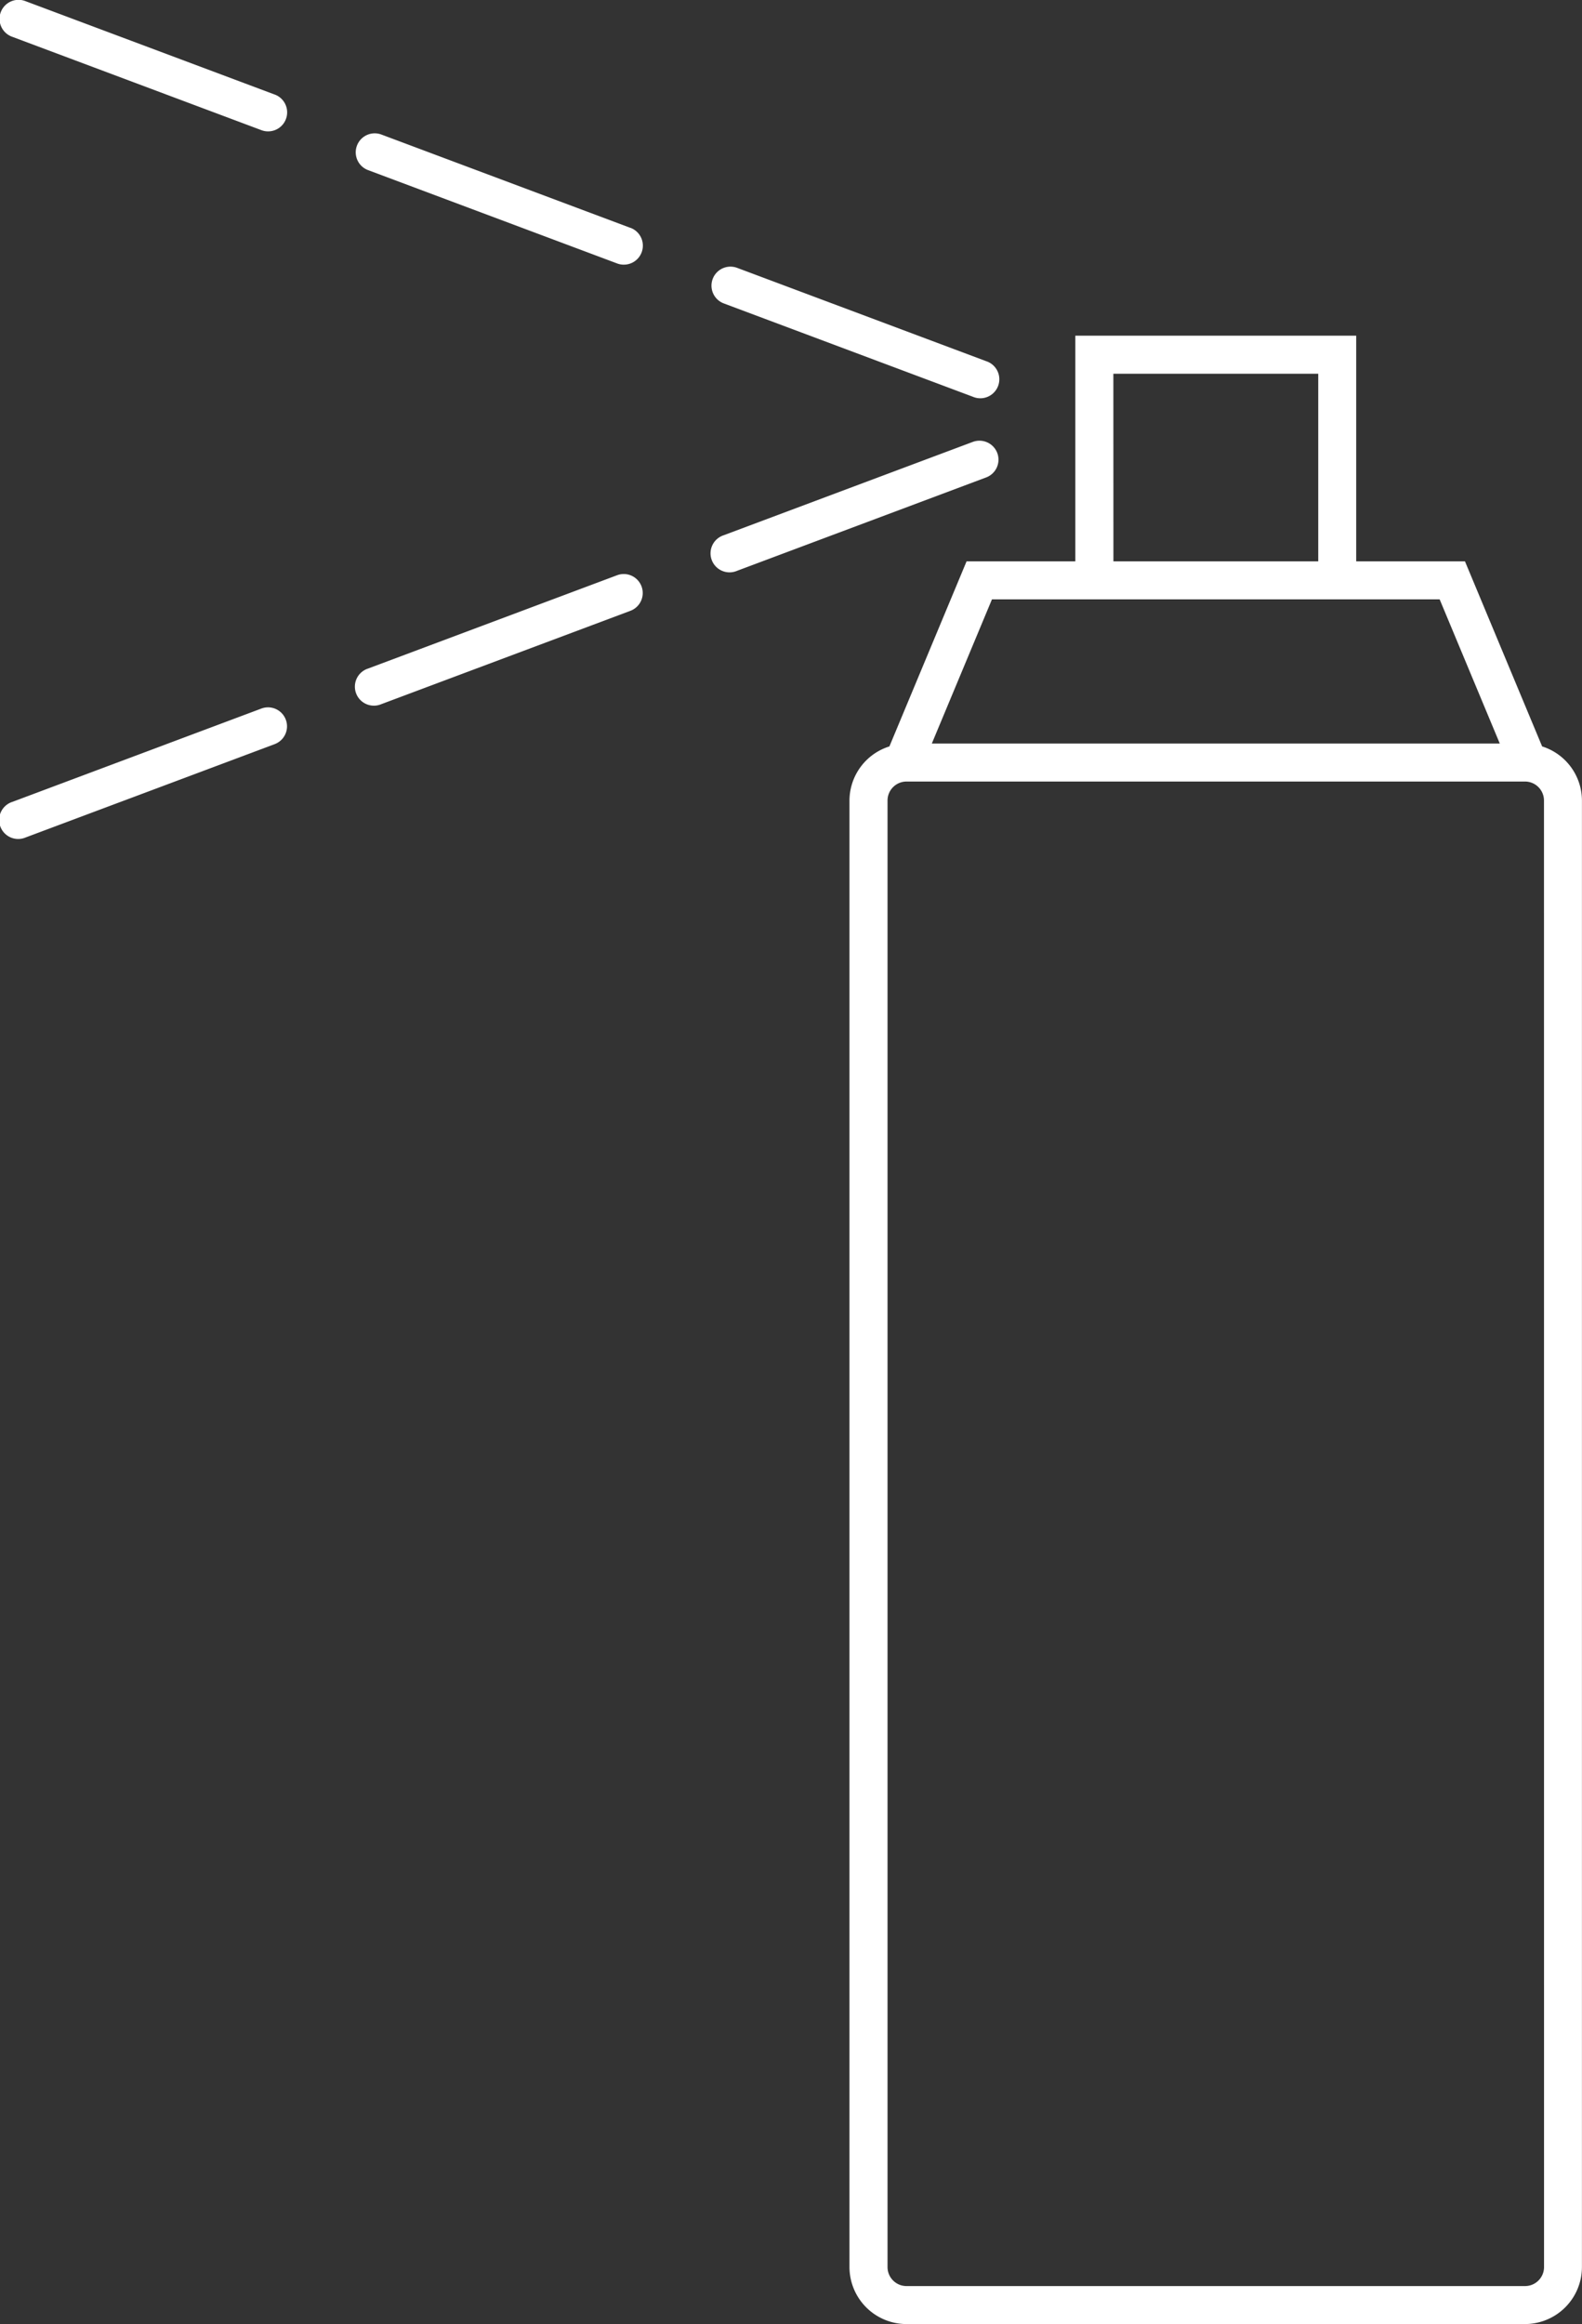
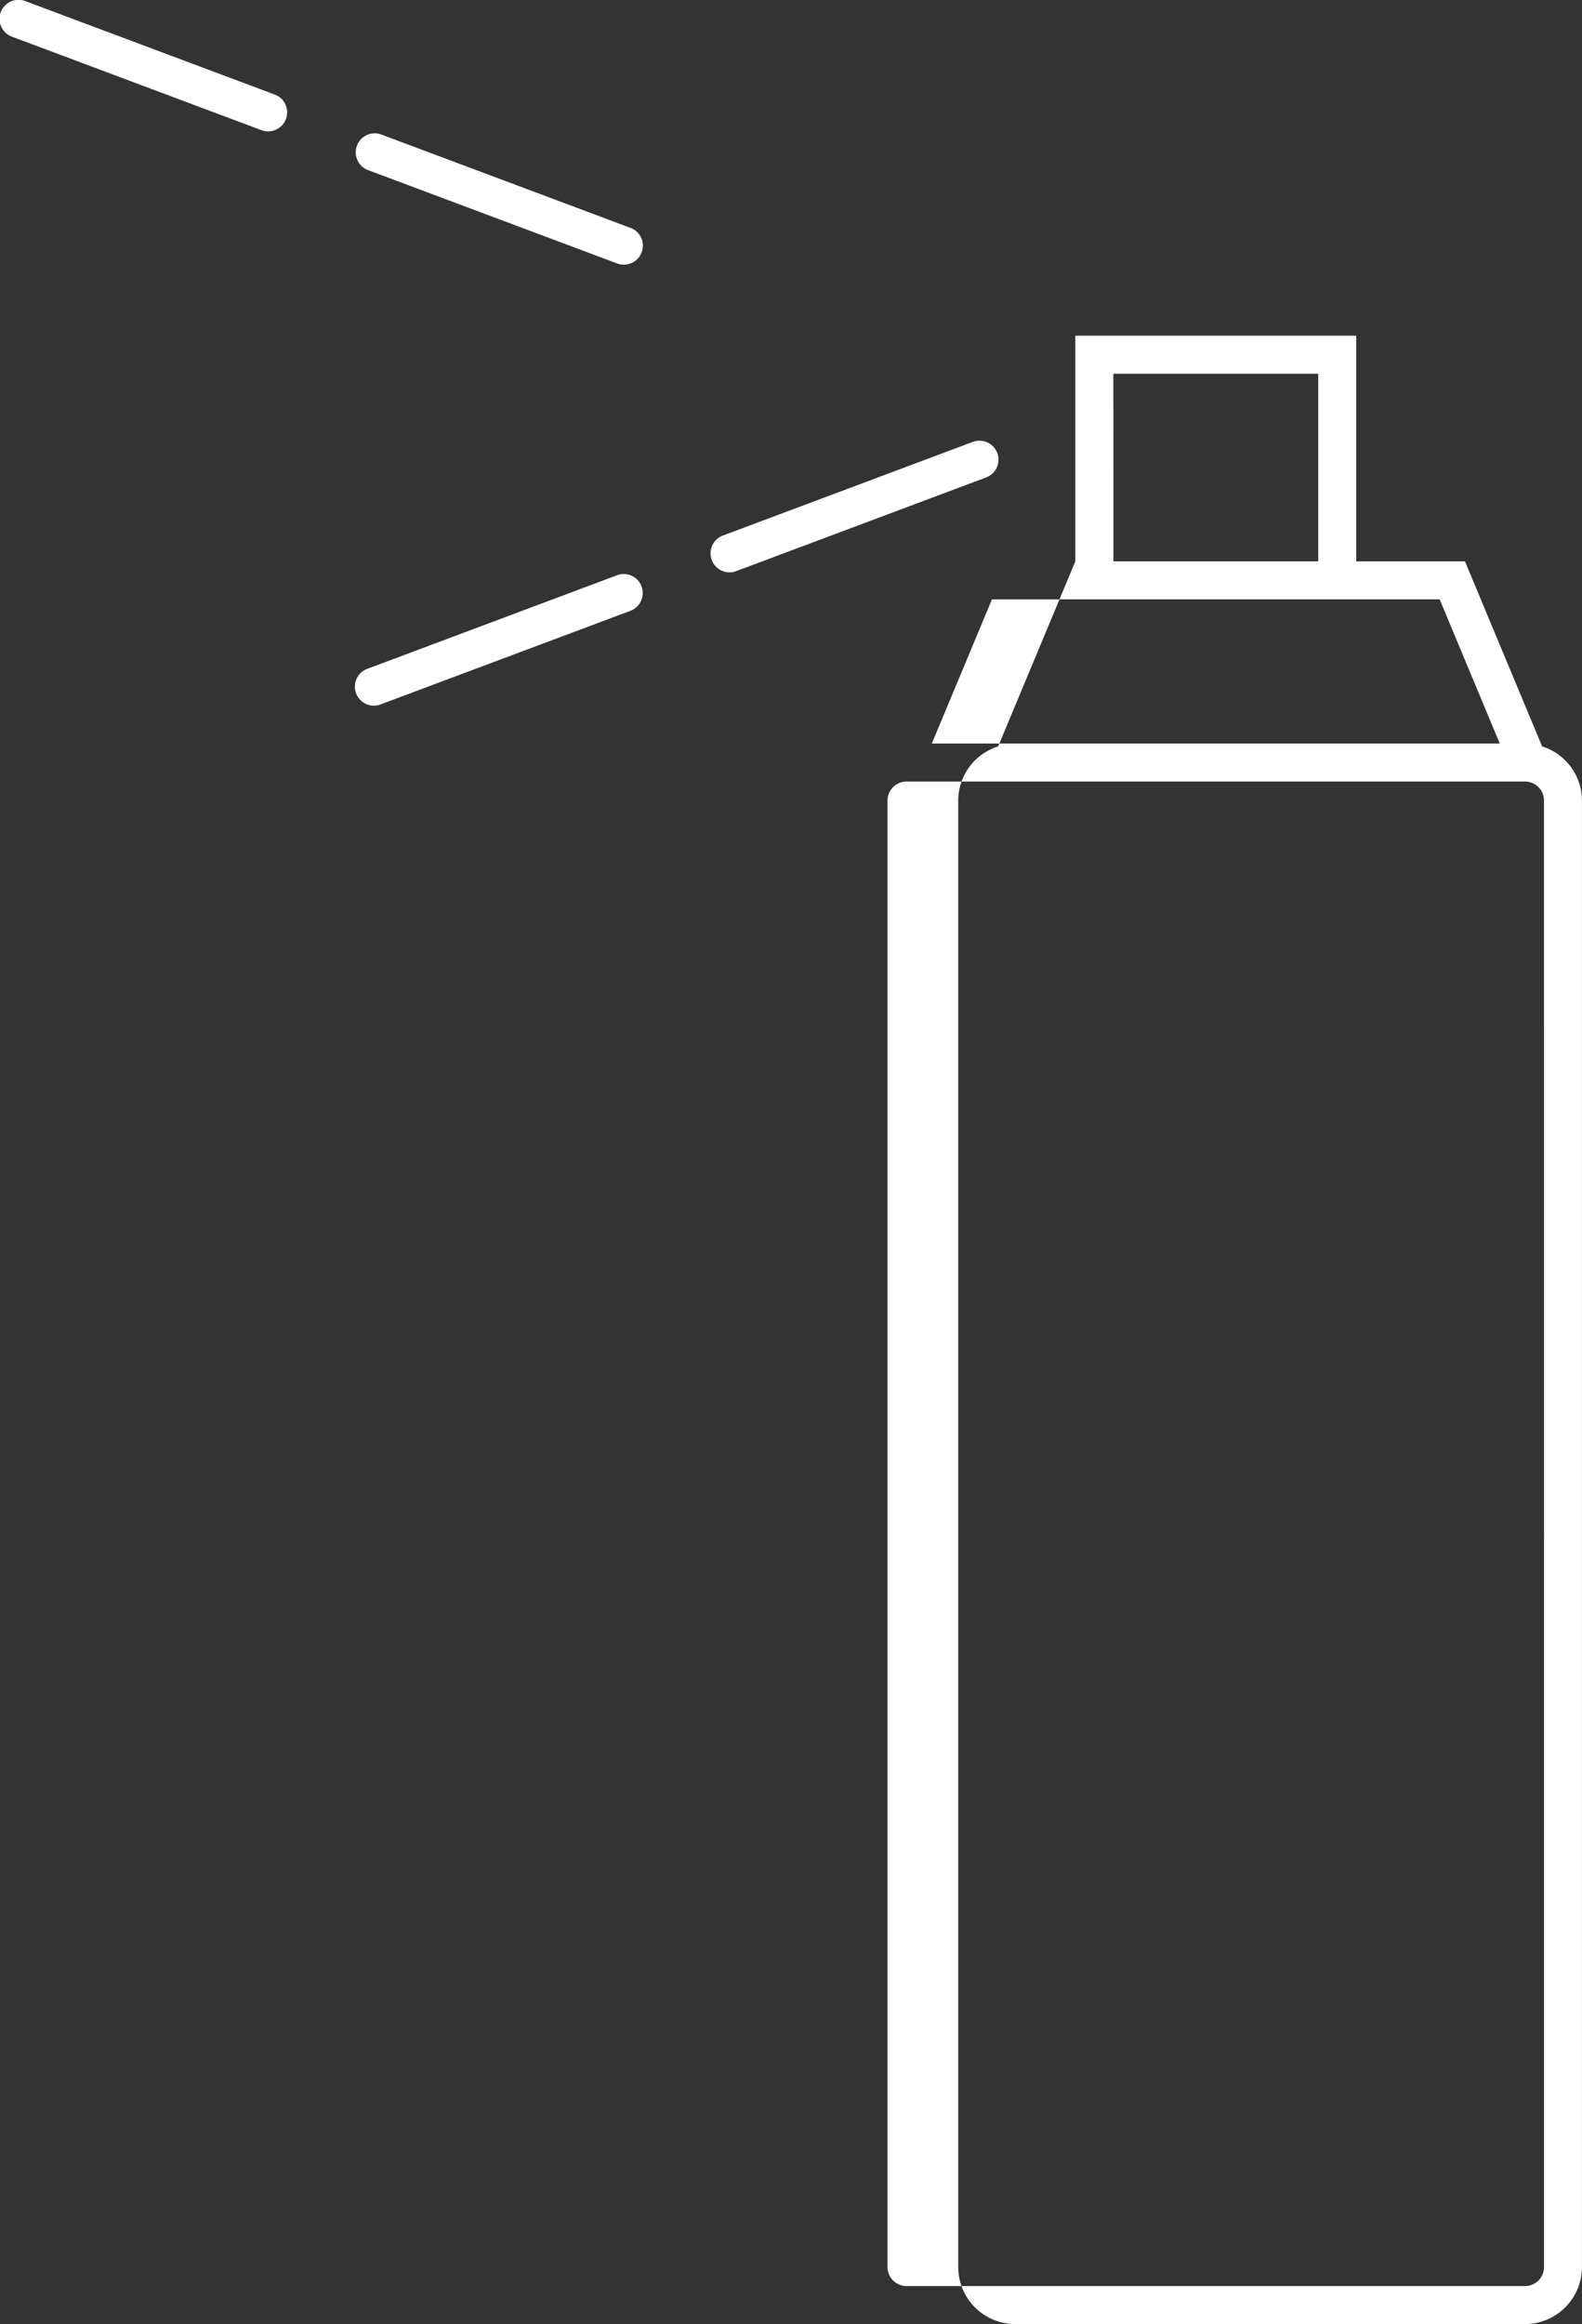
<svg xmlns="http://www.w3.org/2000/svg" width="51.51" height="75.66" viewBox="0 0 51.51 75.66">
  <rect x="0" y="0" width="51.51" height="75.66" fill="#333333" stroke="none" />
  <g transform="translate(-2901.236 -1946.507)">
-     <path d="M2975.659,1980.228l-2.513-6.026h-3.541v-7.345h-9.145v7.345h-3.541l-2.513,6.026a1.852,1.852,0,0,0-1.3,1.761v47.744a1.858,1.858,0,0,0,1.855,1.855H2975.1a1.858,1.858,0,0,0,1.855-1.855v-47.744A1.852,1.852,0,0,0,2975.659,1980.228Zm-13.961-12.133h6.671v6.108H2961.7Zm-3.953,7.345h14.577l1.958,4.694h-18.493Zm17.976,54.293a.619.619,0,0,1-.619.618h-20.138a.619.619,0,0,1-.619-.618v-47.744a.619.619,0,0,1,.619-.618H2975.1a.619.619,0,0,1,.619.618Z" transform="translate(-24.211 -9.421)" fill="#fff" />
-     <path d="M2916.892,1986.459l-8.108,3.038a.619.619,0,1,0,.434,1.158l8.108-3.038a.618.618,0,0,0-.434-1.158Z" transform="translate(-7.146 -16.885)" fill="#fff" />
+     <path d="M2975.659,1980.228l-2.513-6.026h-3.541v-7.345h-9.145v7.345l-2.513,6.026a1.852,1.852,0,0,0-1.3,1.761v47.744a1.858,1.858,0,0,0,1.855,1.855H2975.1a1.858,1.858,0,0,0,1.855-1.855v-47.744A1.852,1.852,0,0,0,2975.659,1980.228Zm-13.961-12.133h6.671v6.108H2961.7Zm-3.953,7.345h14.577l1.958,4.694h-18.493Zm17.976,54.293a.619.619,0,0,1-.619.618h-20.138a.619.619,0,0,1-.619-.618v-47.744a.619.619,0,0,1,.619-.618H2975.1a.619.619,0,0,1,.619.618Z" transform="translate(-24.211 -9.421)" fill="#fff" />
    <path d="M2935.62,1979.441l-8.108,3.038a.619.619,0,1,0,.434,1.158l8.108-3.038a.618.618,0,0,0-.434-1.158Z" transform="translate(-14.292 -14.207)" fill="#fff" />
    <path d="M2955.145,1972.786a.621.621,0,0,0-.8-.362l-8.108,3.038a.619.619,0,1,0,.434,1.158l8.108-3.039A.618.618,0,0,0,2955.145,1972.786Z" transform="translate(-21.437 -11.53)" fill="#fff" />
-     <path d="M2946.24,1964.418l8.108,3.038a.619.619,0,1,0,.434-1.158l-8.108-3.038a.618.618,0,0,0-.434,1.158Z" transform="translate(-21.437 -8.033)" fill="#fff" />
    <path d="M2917.326,1952.262l-8.108-3.038a.619.619,0,1,0-.434,1.159l8.108,3.038a.606.606,0,0,0,.217.04.619.619,0,0,0,.217-1.2Z" transform="translate(-7.146 -2.677)" fill="#fff" />
    <path d="M2936.054,1959.28l-8.108-3.038a.618.618,0,1,0-.434,1.158l8.108,3.038a.606.606,0,0,0,.217.04.619.619,0,0,0,.217-1.2Z" transform="translate(-14.292 -5.355)" fill="#fff" />
  </g>
</svg>